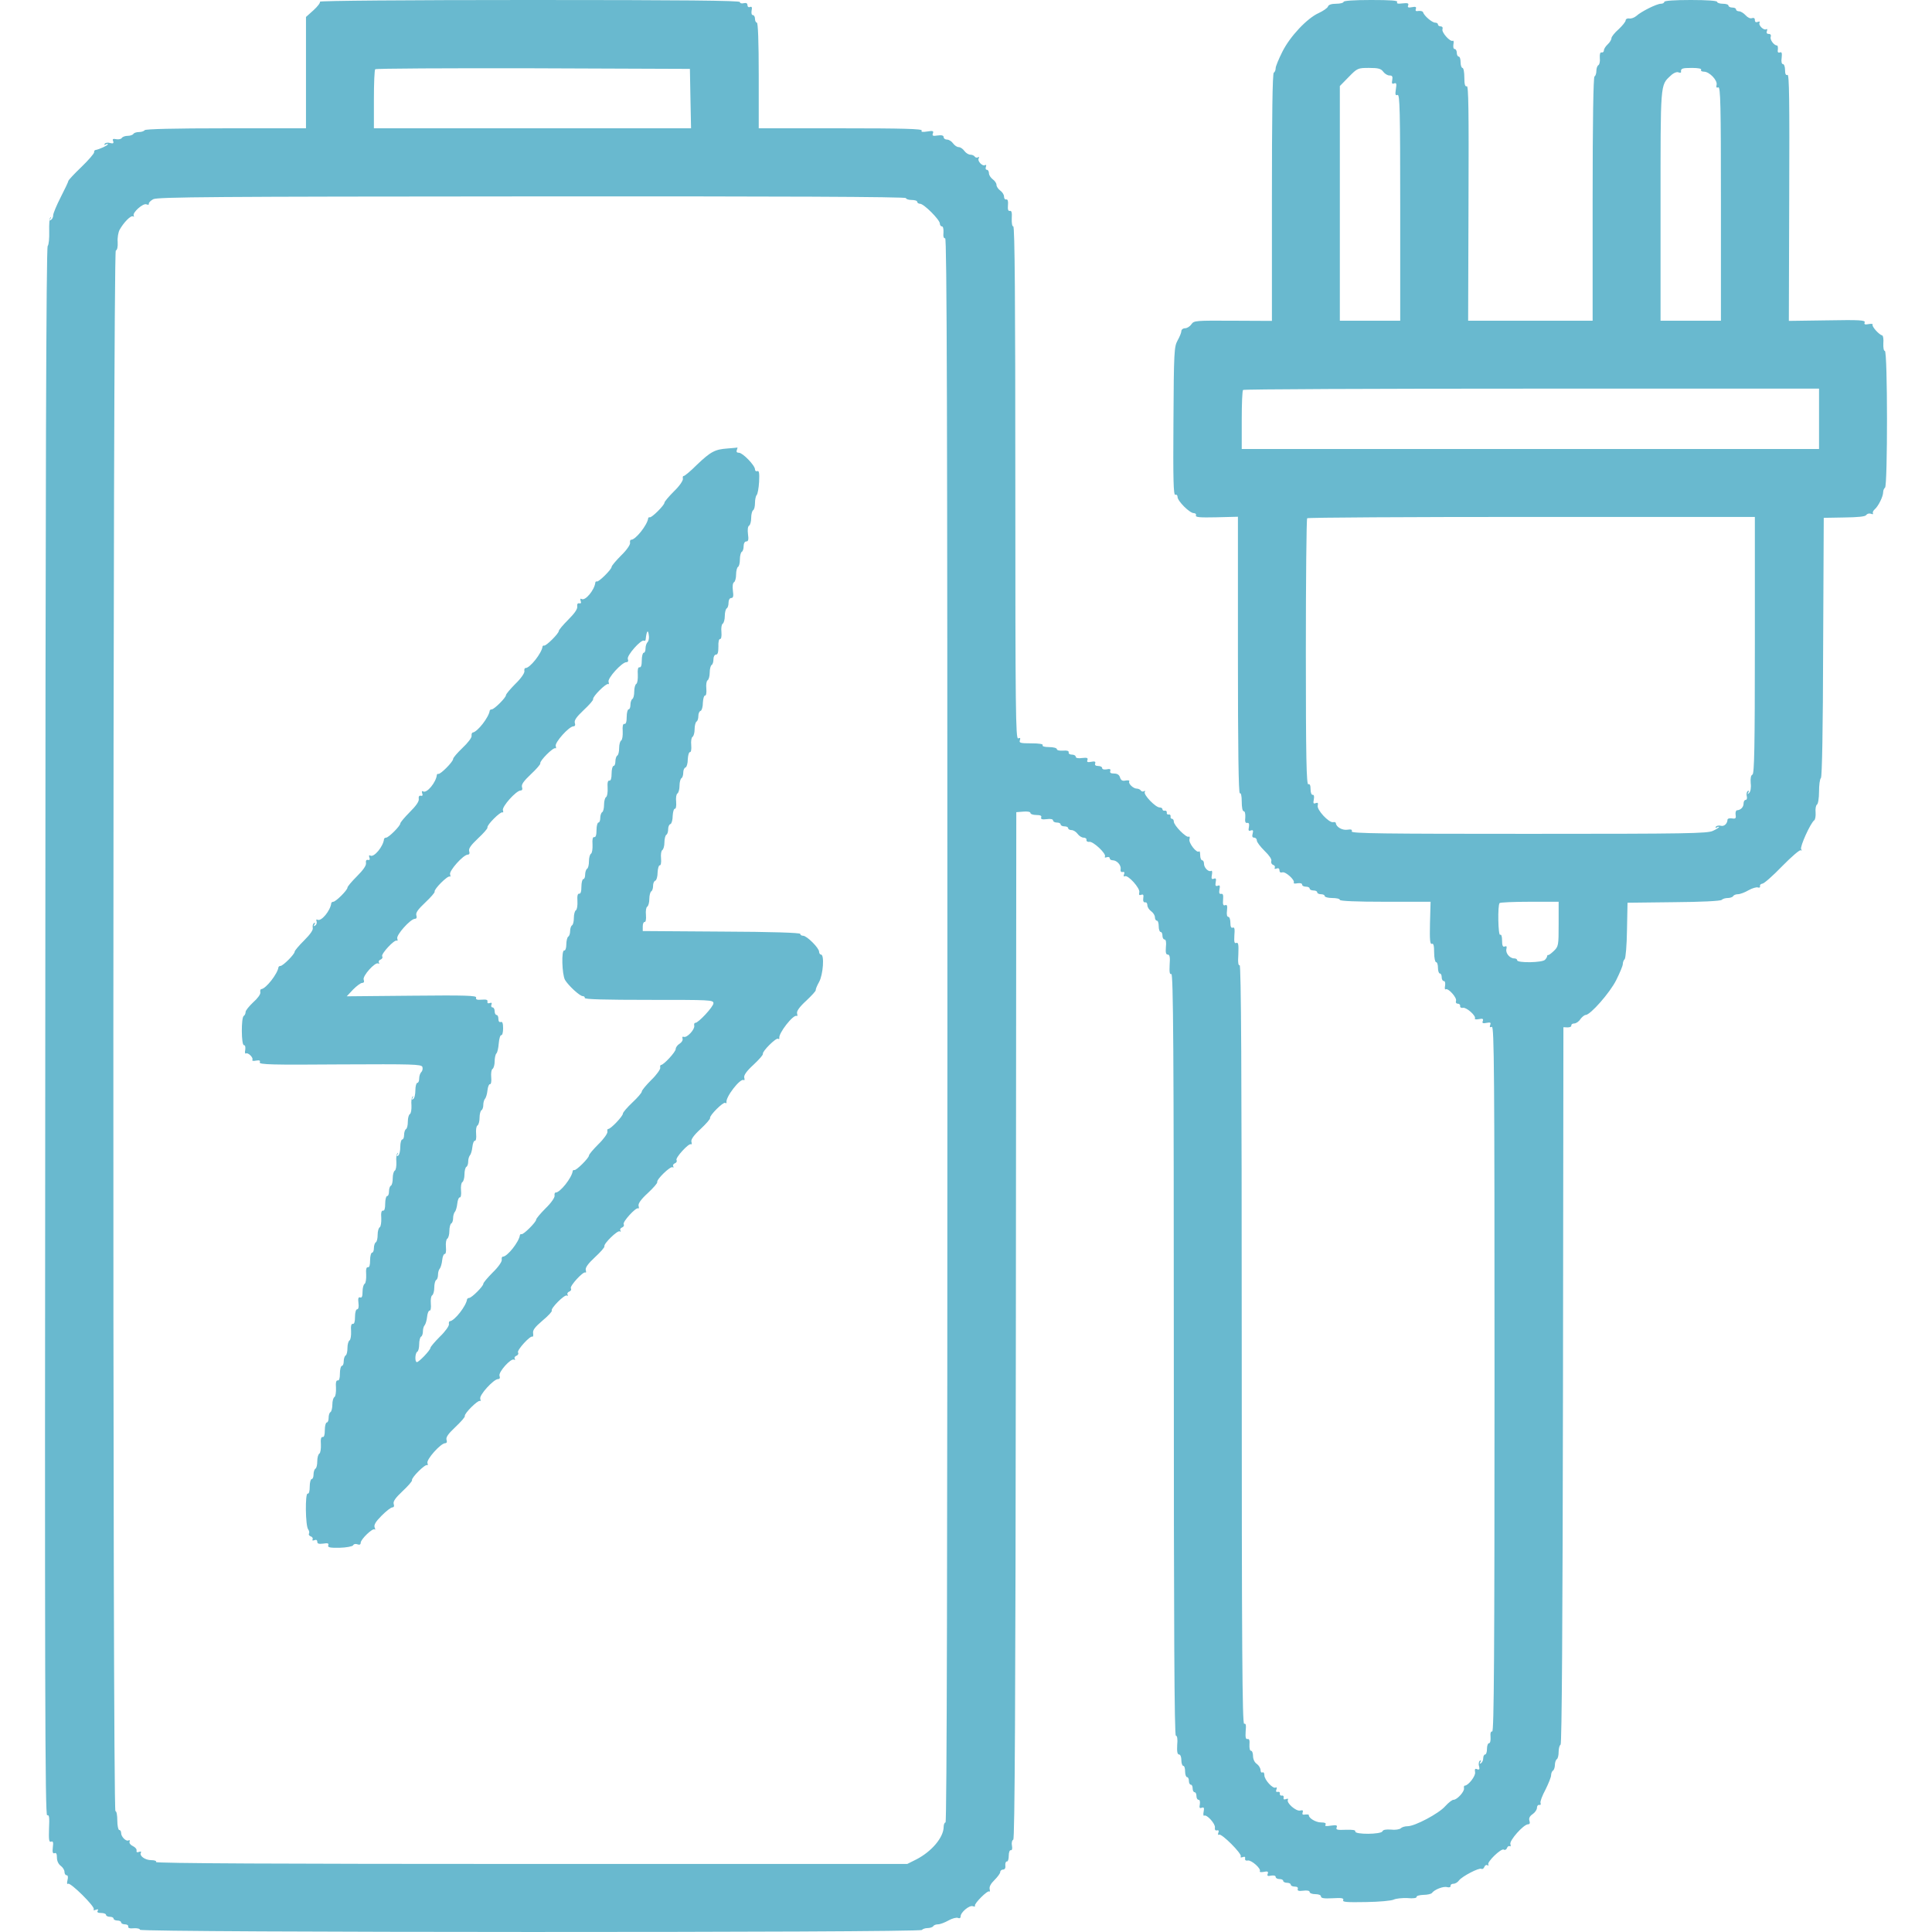
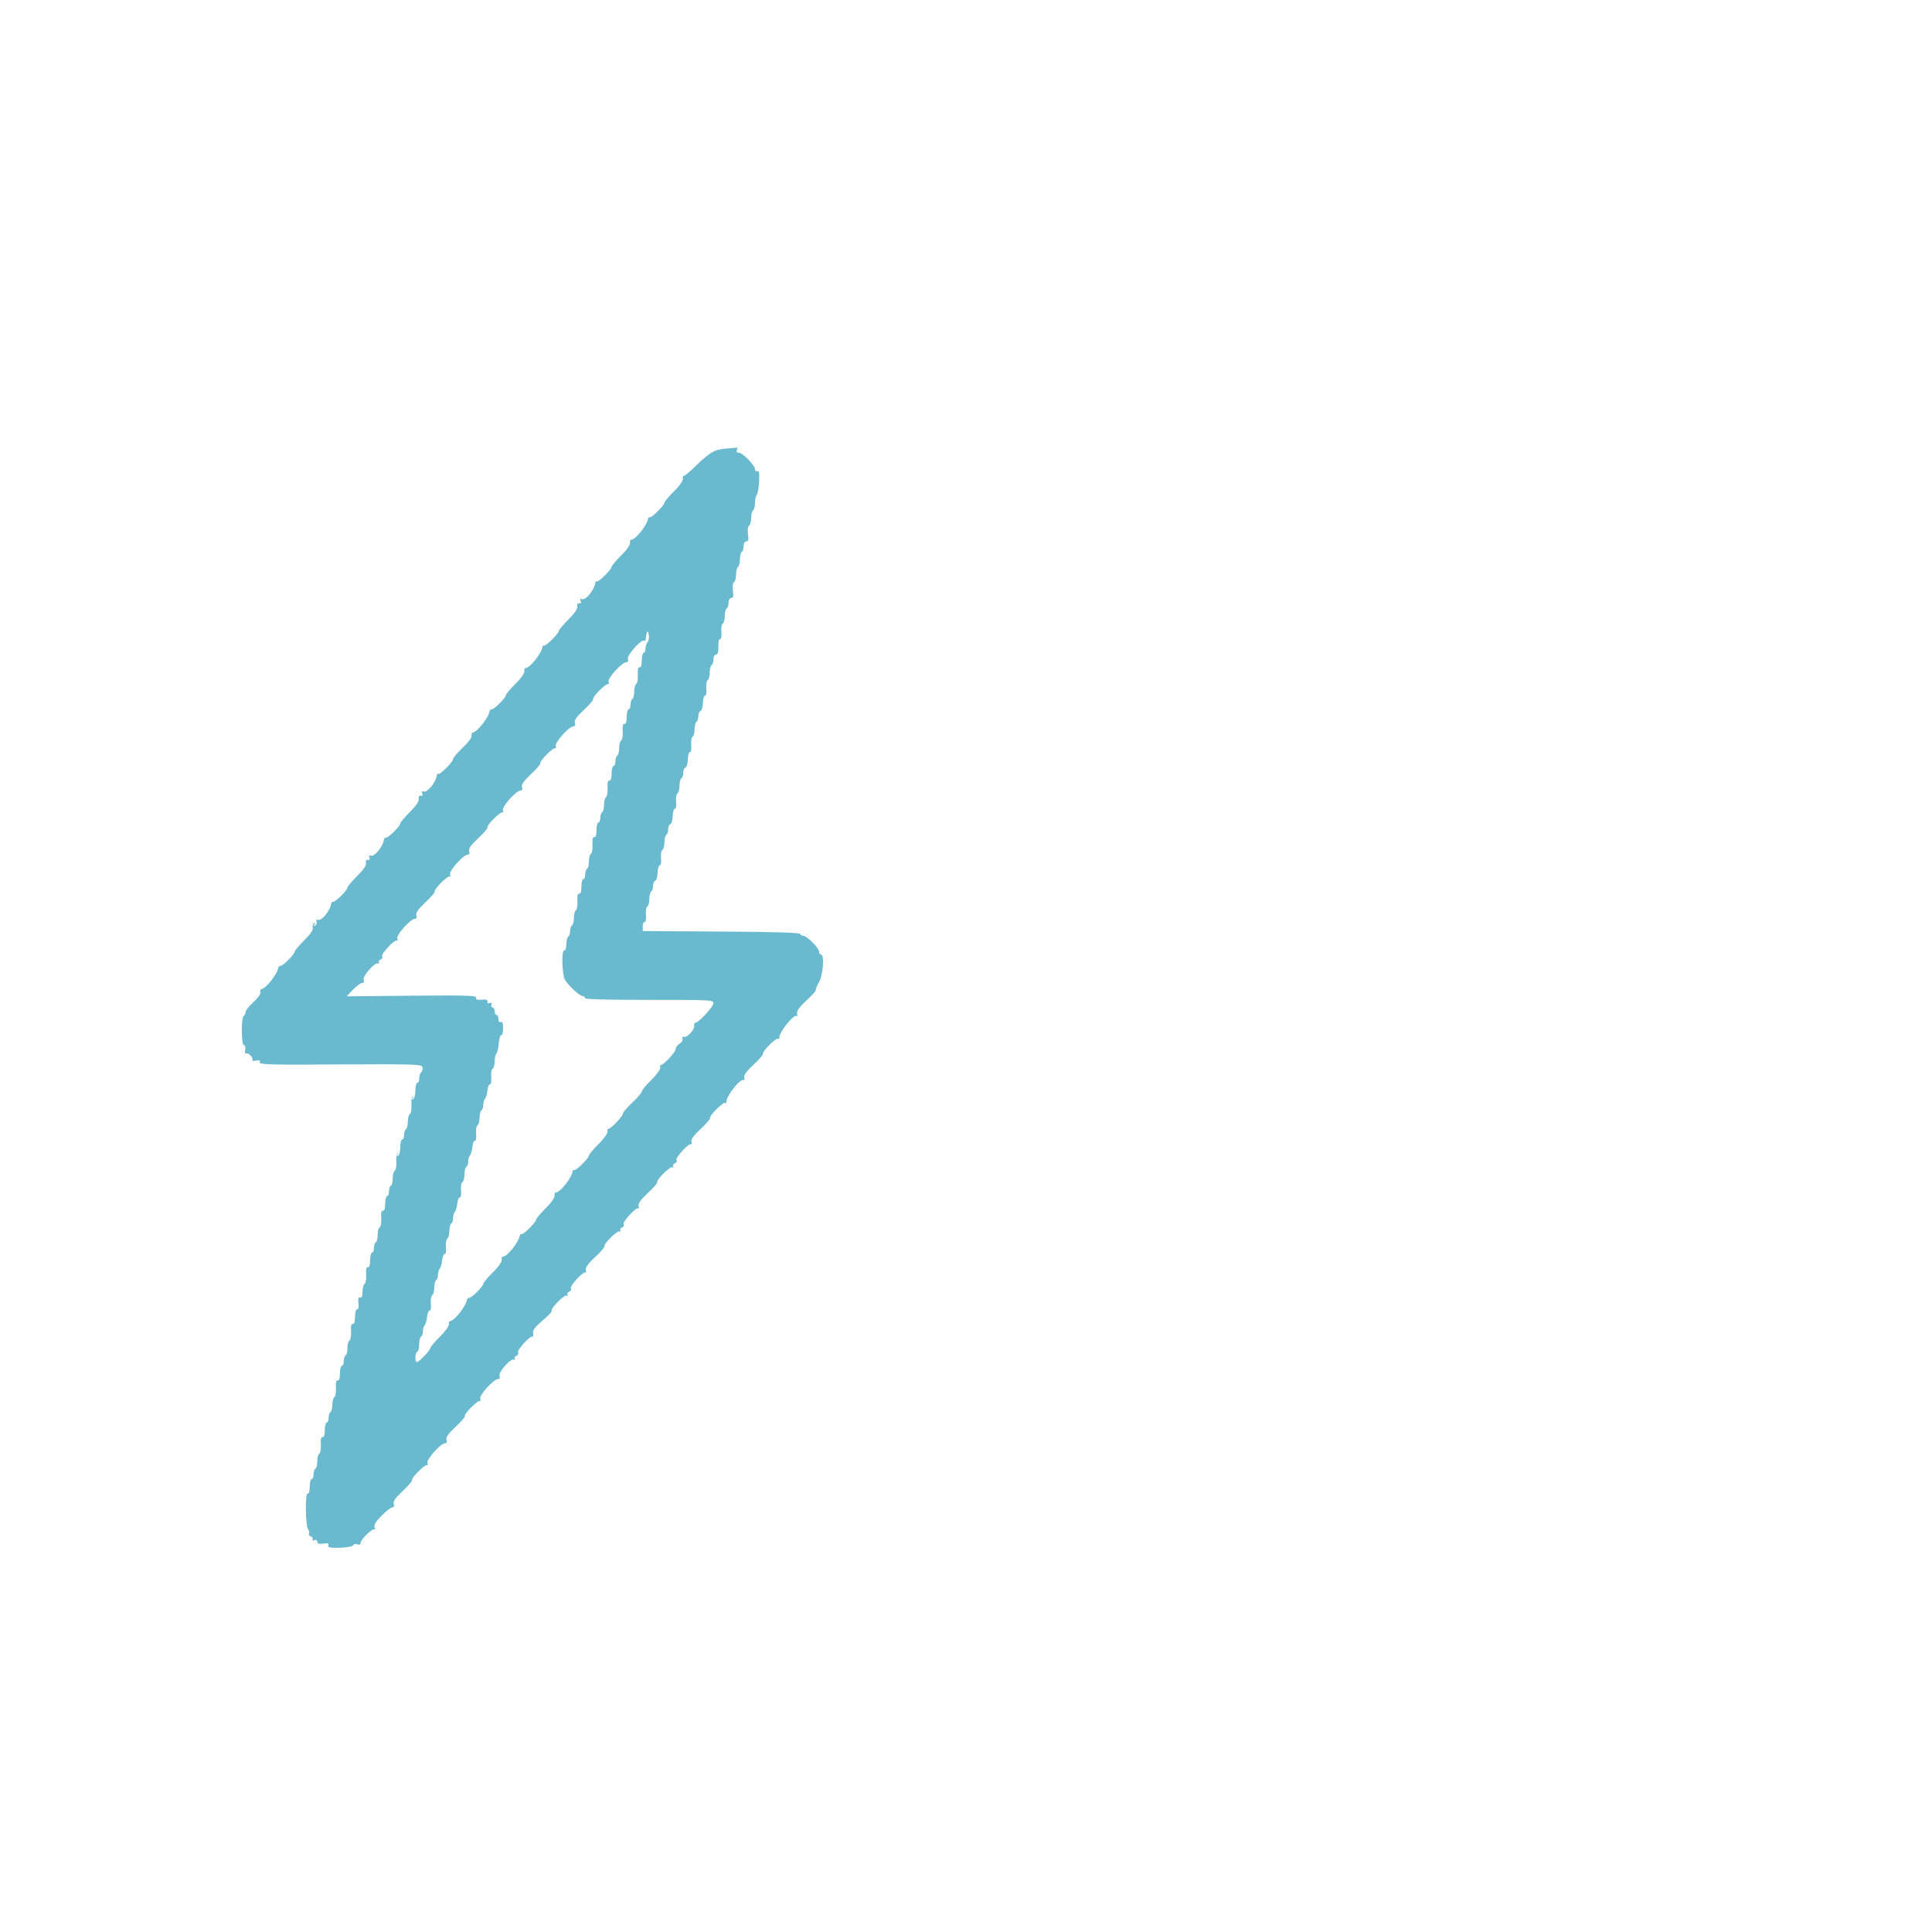
<svg xmlns="http://www.w3.org/2000/svg" width="32" height="32" viewBox="0 0 32 32" fill="none">
-   <path d="M5.299 0.028C5.309 0.044 5.262 0.106 5.193 0.169L5.068 0.281V1.203V2.125H3.743C2.89 2.125 2.409 2.137 2.396 2.156C2.387 2.172 2.343 2.187 2.303 2.187C2.262 2.187 2.218 2.2 2.209 2.219C2.199 2.234 2.156 2.25 2.115 2.25C2.074 2.25 2.031 2.265 2.018 2.284C2.009 2.303 1.965 2.312 1.928 2.306C1.871 2.294 1.859 2.303 1.874 2.337C1.887 2.375 1.874 2.381 1.824 2.369C1.787 2.356 1.746 2.365 1.734 2.381C1.724 2.403 1.731 2.406 1.749 2.394C1.771 2.381 1.787 2.378 1.787 2.39C1.787 2.409 1.64 2.475 1.584 2.484C1.568 2.484 1.556 2.503 1.559 2.522C1.562 2.54 1.468 2.65 1.349 2.765C1.228 2.881 1.131 2.984 1.131 3C1.131 3.012 1.075 3.131 1.006 3.265C0.937 3.4 0.881 3.534 0.881 3.565C0.881 3.597 0.865 3.631 0.843 3.643C0.821 3.659 0.818 3.65 0.834 3.622C0.85 3.597 0.846 3.587 0.834 3.603C0.818 3.615 0.812 3.718 0.815 3.831C0.818 3.943 0.809 4.053 0.79 4.075C0.765 4.103 0.753 7.943 0.75 17.099C0.74 27.91 0.746 30.082 0.781 30.067C0.815 30.054 0.821 30.101 0.812 30.285C0.806 30.476 0.812 30.516 0.846 30.504C0.878 30.491 0.887 30.513 0.875 30.598C0.865 30.679 0.875 30.704 0.903 30.695C0.931 30.682 0.943 30.707 0.943 30.77C0.943 30.823 0.968 30.876 1.006 30.904C1.04 30.929 1.068 30.973 1.068 31.004C1.068 31.035 1.084 31.06 1.103 31.06C1.125 31.06 1.131 31.091 1.118 31.141C1.106 31.191 1.109 31.213 1.128 31.201C1.168 31.176 1.578 31.582 1.553 31.623C1.54 31.641 1.556 31.645 1.587 31.632C1.624 31.619 1.634 31.623 1.618 31.648C1.603 31.673 1.621 31.685 1.674 31.685C1.718 31.685 1.756 31.698 1.756 31.716C1.756 31.732 1.784 31.748 1.818 31.748C1.853 31.748 1.881 31.76 1.881 31.779C1.881 31.794 1.909 31.81 1.943 31.81C1.978 31.81 2.006 31.823 2.006 31.841C2.006 31.857 2.034 31.873 2.068 31.873C2.103 31.873 2.128 31.888 2.124 31.91C2.118 31.935 2.149 31.945 2.218 31.938C2.274 31.935 2.318 31.945 2.318 31.963C2.318 32.01 15.242 32.013 15.27 31.966C15.28 31.951 15.323 31.935 15.364 31.935C15.405 31.935 15.448 31.919 15.458 31.904C15.467 31.885 15.505 31.873 15.536 31.873C15.57 31.873 15.645 31.845 15.708 31.81C15.767 31.776 15.839 31.757 15.864 31.766C15.892 31.779 15.911 31.77 15.911 31.741C15.911 31.673 16.058 31.551 16.114 31.573C16.142 31.582 16.158 31.579 16.148 31.566C16.13 31.532 16.361 31.301 16.386 31.329C16.398 31.338 16.398 31.323 16.392 31.288C16.383 31.251 16.411 31.198 16.47 31.141C16.523 31.088 16.567 31.029 16.567 31.007C16.567 30.985 16.589 30.966 16.614 30.966C16.642 30.966 16.658 30.941 16.651 30.898C16.648 30.857 16.661 30.829 16.677 30.832C16.695 30.835 16.708 30.791 16.708 30.738C16.708 30.682 16.723 30.641 16.742 30.645C16.764 30.648 16.77 30.62 16.761 30.57C16.752 30.526 16.761 30.482 16.783 30.47C16.808 30.454 16.82 28.279 16.826 21.948L16.833 13.452L16.951 13.443C17.017 13.437 17.067 13.446 17.067 13.465C17.067 13.483 17.111 13.499 17.164 13.499C17.23 13.499 17.258 13.511 17.245 13.54C17.236 13.568 17.261 13.577 17.336 13.568C17.401 13.558 17.442 13.568 17.442 13.59C17.442 13.608 17.47 13.624 17.505 13.624C17.539 13.624 17.567 13.636 17.567 13.655C17.567 13.671 17.595 13.687 17.63 13.687C17.664 13.687 17.692 13.699 17.692 13.718C17.692 13.733 17.717 13.749 17.748 13.749C17.779 13.749 17.823 13.777 17.848 13.811C17.873 13.846 17.917 13.874 17.948 13.874C17.98 13.874 18.001 13.893 17.995 13.911C17.992 13.933 18.014 13.949 18.042 13.943C18.108 13.933 18.329 14.143 18.301 14.186C18.292 14.205 18.305 14.208 18.329 14.199C18.358 14.19 18.38 14.196 18.38 14.214C18.38 14.233 18.401 14.249 18.43 14.249C18.498 14.249 18.573 14.33 18.561 14.396C18.555 14.43 18.567 14.449 18.595 14.443C18.623 14.436 18.63 14.452 18.617 14.483C18.608 14.511 18.611 14.524 18.63 14.514C18.68 14.483 18.889 14.714 18.87 14.78C18.861 14.821 18.867 14.833 18.901 14.821C18.936 14.808 18.945 14.821 18.936 14.877C18.929 14.924 18.942 14.949 18.967 14.946C18.986 14.94 19.004 14.961 19.004 14.993C19.004 15.024 19.032 15.068 19.067 15.093C19.101 15.118 19.129 15.161 19.129 15.193C19.129 15.224 19.145 15.249 19.161 15.249C19.179 15.249 19.192 15.29 19.192 15.343C19.192 15.393 19.207 15.436 19.223 15.436C19.242 15.436 19.254 15.464 19.254 15.499C19.254 15.533 19.27 15.561 19.289 15.561C19.311 15.561 19.32 15.608 19.311 15.686C19.304 15.777 19.311 15.811 19.342 15.811C19.373 15.811 19.383 15.852 19.373 15.98C19.367 16.105 19.373 16.142 19.401 16.133C19.433 16.121 19.442 17.392 19.442 22.433C19.442 26.992 19.451 28.748 19.476 28.748C19.498 28.748 19.508 28.804 19.498 28.904C19.492 29.013 19.501 29.06 19.529 29.06C19.551 29.06 19.567 29.101 19.567 29.154C19.567 29.204 19.582 29.248 19.598 29.248C19.617 29.248 19.629 29.288 19.629 29.341C19.629 29.392 19.645 29.435 19.661 29.435C19.679 29.435 19.692 29.463 19.692 29.498C19.692 29.532 19.707 29.56 19.723 29.56C19.742 29.56 19.754 29.588 19.754 29.623C19.754 29.657 19.77 29.685 19.786 29.685C19.804 29.685 19.817 29.713 19.817 29.748C19.817 29.782 19.832 29.81 19.851 29.81C19.873 29.81 19.879 29.841 19.873 29.885C19.861 29.942 19.87 29.957 19.904 29.942C19.942 29.929 19.948 29.945 19.936 30.007C19.926 30.054 19.933 30.082 19.945 30.073C19.989 30.048 20.133 30.21 20.123 30.27C20.117 30.304 20.129 30.323 20.157 30.317C20.186 30.31 20.192 30.326 20.179 30.357C20.17 30.385 20.173 30.398 20.192 30.388C20.233 30.363 20.576 30.707 20.551 30.748C20.542 30.766 20.551 30.77 20.582 30.76C20.614 30.748 20.629 30.754 20.623 30.782C20.617 30.81 20.636 30.823 20.67 30.816C20.729 30.807 20.892 30.951 20.867 30.994C20.857 31.007 20.886 31.013 20.932 31.004C20.995 30.991 21.011 30.998 20.998 31.035C20.982 31.07 20.998 31.079 21.054 31.066C21.098 31.06 21.129 31.066 21.129 31.088C21.129 31.107 21.157 31.123 21.192 31.123C21.226 31.123 21.254 31.135 21.254 31.154C21.254 31.169 21.282 31.185 21.317 31.185C21.351 31.185 21.379 31.198 21.379 31.216C21.379 31.232 21.407 31.248 21.445 31.248C21.485 31.248 21.504 31.263 21.495 31.288C21.485 31.316 21.511 31.326 21.585 31.316C21.651 31.307 21.692 31.316 21.692 31.338C21.692 31.357 21.735 31.373 21.785 31.373C21.839 31.373 21.879 31.388 21.879 31.41C21.879 31.441 21.932 31.448 22.07 31.441C22.223 31.432 22.26 31.438 22.248 31.473C22.232 31.504 22.304 31.51 22.626 31.504C22.842 31.501 23.051 31.482 23.085 31.463C23.123 31.445 23.223 31.435 23.31 31.438C23.404 31.448 23.467 31.438 23.463 31.419C23.46 31.401 23.51 31.388 23.576 31.385C23.642 31.385 23.707 31.369 23.717 31.354C23.757 31.298 23.907 31.238 23.97 31.257C24.007 31.266 24.029 31.257 24.026 31.235C24.023 31.216 24.045 31.201 24.073 31.201C24.104 31.201 24.145 31.176 24.166 31.145C24.216 31.079 24.501 30.929 24.538 30.954C24.554 30.963 24.576 30.948 24.585 30.923C24.595 30.895 24.62 30.882 24.638 30.895C24.654 30.904 24.66 30.901 24.651 30.882C24.626 30.841 24.863 30.61 24.907 30.635C24.926 30.648 24.951 30.635 24.96 30.61C24.97 30.582 24.991 30.57 25.007 30.579C25.023 30.588 25.026 30.573 25.017 30.545C24.995 30.488 25.235 30.216 25.31 30.216C25.338 30.216 25.345 30.195 25.332 30.157C25.32 30.116 25.335 30.082 25.385 30.048C25.426 30.02 25.457 29.973 25.457 29.942C25.457 29.913 25.473 29.892 25.495 29.895C25.516 29.901 25.526 29.885 25.516 29.863C25.507 29.838 25.545 29.741 25.598 29.642C25.648 29.541 25.691 29.435 25.691 29.404C25.691 29.37 25.707 29.335 25.723 29.326C25.738 29.317 25.754 29.273 25.754 29.232C25.754 29.192 25.77 29.148 25.785 29.138C25.804 29.129 25.816 29.073 25.816 29.013C25.816 28.957 25.832 28.904 25.848 28.898C25.869 28.892 25.882 26.904 25.888 22.951L25.895 17.014L25.963 17.017C26.001 17.017 26.029 17.005 26.026 16.986C26.023 16.968 26.044 16.952 26.073 16.952C26.104 16.952 26.151 16.921 26.176 16.88C26.204 16.843 26.244 16.811 26.263 16.811C26.341 16.811 26.666 16.442 26.77 16.233C26.829 16.114 26.879 15.996 26.879 15.967C26.879 15.939 26.891 15.905 26.91 15.886C26.926 15.871 26.945 15.652 26.948 15.405L26.957 14.952L27.723 14.943C28.169 14.94 28.497 14.924 28.516 14.905C28.535 14.886 28.579 14.874 28.616 14.874C28.657 14.874 28.698 14.858 28.707 14.843C28.716 14.824 28.754 14.811 28.785 14.811C28.819 14.811 28.897 14.783 28.96 14.746C29.022 14.711 29.094 14.69 29.116 14.699C29.141 14.708 29.157 14.699 29.151 14.677C29.147 14.655 29.166 14.639 29.191 14.636C29.216 14.636 29.363 14.508 29.516 14.349C29.669 14.193 29.81 14.071 29.826 14.083C29.844 14.096 29.847 14.086 29.832 14.065C29.81 14.024 29.988 13.63 30.05 13.586C30.066 13.574 30.076 13.515 30.072 13.458C30.066 13.399 30.076 13.34 30.094 13.327C30.113 13.318 30.129 13.221 30.129 13.111C30.129 13.005 30.141 12.905 30.16 12.886C30.179 12.868 30.194 12.08 30.197 10.718L30.207 8.577L30.547 8.571C30.779 8.568 30.894 8.556 30.91 8.531C30.925 8.509 30.957 8.499 30.988 8.509C31.016 8.521 31.032 8.518 31.022 8.502C31.013 8.487 31.025 8.459 31.05 8.437C31.11 8.387 31.191 8.224 31.191 8.152C31.191 8.121 31.207 8.087 31.222 8.077C31.266 8.049 31.266 5.812 31.219 5.812C31.2 5.812 31.191 5.762 31.194 5.687C31.2 5.618 31.191 5.559 31.175 5.556C31.122 5.543 31 5.406 31.016 5.378C31.025 5.365 30.997 5.359 30.95 5.368C30.888 5.381 30.872 5.371 30.885 5.34C30.9 5.303 30.8 5.296 30.266 5.306L29.629 5.315L29.635 3.272C29.641 1.647 29.635 1.231 29.607 1.24C29.579 1.253 29.566 1.225 29.566 1.159C29.566 1.106 29.55 1.062 29.532 1.062C29.51 1.062 29.5 1.022 29.51 0.956C29.519 0.875 29.51 0.856 29.479 0.869C29.451 0.878 29.438 0.862 29.447 0.819C29.451 0.781 29.444 0.753 29.432 0.753C29.382 0.753 29.31 0.653 29.329 0.609C29.338 0.581 29.326 0.562 29.297 0.562C29.263 0.562 29.254 0.544 29.266 0.512C29.276 0.487 29.272 0.475 29.254 0.484C29.213 0.509 29.119 0.416 29.144 0.375C29.154 0.356 29.141 0.353 29.116 0.362C29.085 0.375 29.066 0.366 29.066 0.331C29.066 0.3 29.047 0.291 29.019 0.3C28.991 0.312 28.947 0.291 28.913 0.253C28.882 0.219 28.832 0.187 28.804 0.187C28.776 0.187 28.754 0.172 28.754 0.156C28.754 0.137 28.726 0.125 28.691 0.125C28.657 0.125 28.629 0.109 28.629 0.094C28.629 0.075 28.588 0.062 28.535 0.062C28.485 0.062 28.441 0.047 28.441 0.031C28.441 0.012 28.276 -3.05176e-05 28.004 -3.05176e-05C27.732 -3.05176e-05 27.566 0.012 27.566 0.031C27.566 0.047 27.541 0.062 27.51 0.062C27.441 0.062 27.182 0.191 27.101 0.266C27.066 0.294 27.016 0.312 26.985 0.306C26.954 0.3 26.926 0.316 26.926 0.337C26.926 0.359 26.873 0.425 26.81 0.484C26.744 0.541 26.691 0.609 26.691 0.631C26.691 0.656 26.663 0.703 26.629 0.734C26.595 0.766 26.566 0.809 26.566 0.834C26.566 0.856 26.551 0.872 26.529 0.869C26.504 0.862 26.494 0.894 26.498 0.959C26.504 1.012 26.494 1.066 26.476 1.078C26.457 1.087 26.441 1.131 26.441 1.172C26.441 1.212 26.429 1.256 26.41 1.266C26.391 1.278 26.379 1.99 26.379 3.3V5.312H25.348H24.317L24.323 3.362C24.329 1.815 24.323 1.419 24.295 1.428C24.267 1.44 24.254 1.4 24.254 1.284C24.254 1.197 24.241 1.125 24.223 1.125C24.207 1.125 24.192 1.081 24.192 1.031C24.192 0.978 24.179 0.937 24.16 0.937C24.145 0.937 24.129 0.909 24.129 0.875C24.129 0.841 24.113 0.812 24.095 0.812C24.073 0.812 24.067 0.781 24.073 0.734C24.082 0.694 24.076 0.666 24.063 0.675C24.02 0.7 23.873 0.534 23.892 0.484C23.901 0.456 23.888 0.437 23.863 0.437C23.838 0.437 23.817 0.422 23.817 0.406C23.817 0.387 23.795 0.375 23.77 0.375C23.72 0.375 23.588 0.262 23.57 0.203C23.564 0.184 23.529 0.178 23.495 0.181C23.451 0.191 23.439 0.178 23.451 0.147C23.463 0.116 23.448 0.106 23.385 0.119C23.326 0.131 23.31 0.122 23.323 0.091C23.338 0.053 23.317 0.047 23.229 0.056C23.154 0.066 23.126 0.059 23.142 0.034C23.157 0.009 23.038 -3.05176e-05 22.71 -3.05176e-05C22.426 -3.05176e-05 22.254 0.012 22.254 0.031C22.254 0.047 22.198 0.062 22.132 0.062C22.054 0.062 22.004 0.078 21.995 0.109C21.985 0.134 21.917 0.181 21.842 0.216C21.648 0.303 21.364 0.606 21.239 0.859C21.179 0.978 21.129 1.1 21.129 1.128C21.129 1.159 21.117 1.194 21.098 1.203C21.076 1.216 21.067 1.937 21.067 3.268V5.315L20.423 5.312C19.804 5.309 19.776 5.309 19.733 5.371C19.707 5.409 19.661 5.437 19.626 5.437C19.595 5.437 19.567 5.459 19.567 5.484C19.567 5.509 19.539 5.578 19.504 5.64C19.448 5.743 19.442 5.821 19.436 6.981C19.429 7.952 19.436 8.206 19.467 8.196C19.486 8.187 19.504 8.202 19.504 8.231C19.504 8.299 19.704 8.499 19.773 8.499C19.801 8.499 19.817 8.518 19.808 8.537C19.798 8.568 19.873 8.574 20.148 8.568L20.504 8.559V10.858C20.504 12.383 20.514 13.152 20.536 13.14C20.554 13.127 20.567 13.18 20.567 13.277C20.567 13.371 20.579 13.437 20.601 13.437C20.62 13.437 20.629 13.48 20.626 13.537C20.617 13.611 20.629 13.636 20.657 13.63C20.686 13.624 20.695 13.646 20.686 13.699C20.673 13.755 20.682 13.771 20.717 13.755C20.754 13.743 20.761 13.755 20.748 13.805C20.735 13.852 20.742 13.874 20.773 13.874C20.798 13.874 20.817 13.896 20.817 13.921C20.817 13.949 20.876 14.024 20.945 14.093C21.023 14.168 21.067 14.233 21.057 14.261C21.048 14.286 21.061 14.315 21.085 14.324C21.114 14.333 21.123 14.355 21.114 14.374C21.104 14.393 21.117 14.396 21.142 14.386C21.173 14.374 21.192 14.383 21.192 14.418C21.192 14.446 21.21 14.458 21.239 14.449C21.289 14.43 21.454 14.577 21.429 14.621C21.42 14.633 21.448 14.639 21.489 14.63C21.535 14.624 21.567 14.63 21.567 14.652C21.567 14.671 21.595 14.686 21.629 14.686C21.664 14.686 21.692 14.699 21.692 14.718C21.692 14.733 21.72 14.749 21.754 14.749C21.789 14.749 21.817 14.761 21.817 14.78C21.817 14.796 21.845 14.811 21.879 14.811C21.914 14.811 21.942 14.824 21.942 14.843C21.942 14.858 21.998 14.874 22.067 14.874C22.135 14.874 22.192 14.886 22.192 14.905C22.192 14.924 22.463 14.936 22.945 14.936H23.695L23.685 15.293C23.679 15.568 23.685 15.643 23.717 15.633C23.742 15.621 23.754 15.661 23.754 15.777C23.754 15.864 23.77 15.936 23.785 15.936C23.804 15.936 23.817 15.977 23.817 16.03C23.817 16.08 23.832 16.124 23.848 16.124C23.867 16.124 23.879 16.152 23.879 16.186C23.879 16.221 23.895 16.249 23.913 16.249C23.935 16.249 23.942 16.28 23.935 16.327C23.926 16.367 23.932 16.396 23.945 16.386C23.988 16.361 24.135 16.527 24.116 16.577C24.107 16.605 24.12 16.624 24.145 16.624C24.17 16.624 24.188 16.642 24.185 16.661C24.179 16.683 24.201 16.699 24.232 16.692C24.291 16.683 24.454 16.827 24.429 16.871C24.42 16.883 24.448 16.889 24.495 16.88C24.557 16.867 24.573 16.874 24.56 16.911C24.545 16.946 24.56 16.955 24.623 16.942C24.685 16.93 24.698 16.936 24.682 16.977C24.67 17.011 24.676 17.021 24.71 17.008C24.748 16.996 24.754 17.745 24.754 22.839C24.754 27.417 24.745 28.682 24.716 28.679C24.692 28.673 24.682 28.704 24.688 28.77C24.692 28.829 24.682 28.873 24.663 28.873C24.645 28.873 24.629 28.913 24.629 28.967C24.629 29.017 24.616 29.06 24.598 29.06C24.582 29.06 24.567 29.088 24.567 29.12C24.567 29.154 24.551 29.192 24.529 29.204C24.507 29.22 24.504 29.213 24.52 29.185C24.535 29.16 24.532 29.151 24.51 29.163C24.495 29.176 24.485 29.216 24.498 29.254C24.51 29.304 24.504 29.317 24.466 29.304C24.432 29.288 24.423 29.301 24.432 29.354C24.445 29.413 24.32 29.576 24.26 29.576C24.248 29.576 24.245 29.595 24.248 29.62C24.26 29.67 24.135 29.81 24.076 29.81C24.051 29.81 23.992 29.857 23.938 29.916C23.832 30.038 23.435 30.248 23.314 30.248C23.27 30.248 23.22 30.263 23.201 30.282C23.182 30.301 23.107 30.313 23.038 30.304C22.954 30.298 22.907 30.307 22.898 30.332C22.876 30.385 22.439 30.388 22.448 30.335C22.454 30.31 22.404 30.304 22.289 30.307C22.151 30.313 22.123 30.307 22.139 30.27C22.154 30.229 22.135 30.226 22.045 30.238C21.964 30.251 21.939 30.248 21.954 30.223C21.97 30.198 21.945 30.185 21.879 30.185C21.792 30.185 21.67 30.11 21.679 30.063C21.679 30.054 21.654 30.051 21.62 30.054C21.576 30.063 21.564 30.051 21.576 30.02C21.589 29.985 21.576 29.979 21.535 29.988C21.47 30.007 21.301 29.86 21.332 29.81C21.342 29.791 21.329 29.788 21.301 29.798C21.27 29.81 21.254 29.804 21.261 29.776C21.267 29.751 21.251 29.735 21.229 29.741C21.21 29.745 21.195 29.729 21.198 29.71C21.204 29.688 21.189 29.673 21.164 29.679C21.136 29.685 21.129 29.67 21.142 29.638C21.151 29.61 21.148 29.598 21.129 29.607C21.085 29.635 20.942 29.479 20.942 29.404C20.942 29.366 20.929 29.348 20.91 29.357C20.895 29.366 20.879 29.351 20.879 29.32C20.879 29.288 20.851 29.241 20.817 29.216C20.779 29.192 20.754 29.135 20.754 29.085C20.754 29.038 20.739 28.998 20.72 28.998C20.701 28.998 20.692 28.954 20.695 28.898C20.701 28.826 20.692 28.798 20.664 28.804C20.632 28.81 20.626 28.776 20.632 28.676C20.642 28.573 20.636 28.542 20.607 28.551C20.576 28.564 20.567 27.295 20.567 22.264C20.567 17.724 20.557 15.971 20.532 15.986C20.511 15.999 20.501 15.943 20.511 15.802C20.517 15.643 20.511 15.605 20.476 15.618C20.445 15.63 20.439 15.602 20.445 15.493C20.454 15.389 20.448 15.355 20.42 15.364C20.392 15.377 20.379 15.349 20.379 15.283C20.379 15.23 20.364 15.186 20.345 15.186C20.323 15.186 20.314 15.146 20.323 15.08C20.332 14.999 20.323 14.98 20.292 14.993C20.261 15.005 20.251 14.98 20.258 14.902C20.264 14.827 20.258 14.799 20.226 14.805C20.195 14.811 20.189 14.79 20.198 14.733C20.211 14.671 20.204 14.655 20.17 14.671C20.133 14.683 20.126 14.668 20.136 14.611C20.148 14.555 20.139 14.54 20.104 14.555C20.067 14.568 20.061 14.552 20.073 14.489C20.082 14.443 20.076 14.415 20.061 14.424C20.02 14.449 19.942 14.374 19.942 14.308C19.942 14.274 19.929 14.249 19.911 14.249C19.895 14.249 19.879 14.211 19.879 14.165C19.879 14.121 19.87 14.089 19.861 14.102C19.823 14.139 19.686 13.965 19.701 13.902C19.711 13.871 19.704 13.849 19.689 13.858C19.651 13.883 19.442 13.671 19.442 13.608C19.442 13.583 19.429 13.562 19.411 13.562C19.395 13.562 19.383 13.543 19.389 13.521C19.392 13.502 19.376 13.486 19.358 13.49C19.336 13.496 19.32 13.48 19.326 13.458C19.329 13.44 19.314 13.424 19.295 13.427C19.273 13.433 19.254 13.421 19.254 13.405C19.254 13.386 19.233 13.374 19.207 13.374C19.139 13.374 18.936 13.162 18.961 13.118C18.973 13.099 18.97 13.093 18.948 13.105C18.929 13.115 18.908 13.111 18.895 13.093C18.886 13.077 18.854 13.062 18.829 13.062C18.77 13.062 18.683 12.977 18.704 12.943C18.714 12.927 18.689 12.921 18.648 12.927C18.592 12.94 18.567 12.927 18.551 12.877C18.539 12.833 18.505 12.812 18.451 12.812C18.398 12.812 18.38 12.799 18.389 12.771C18.401 12.74 18.383 12.73 18.329 12.743C18.286 12.749 18.255 12.743 18.255 12.721C18.255 12.702 18.226 12.687 18.189 12.687C18.145 12.687 18.13 12.671 18.139 12.646C18.151 12.615 18.133 12.605 18.073 12.618C18.014 12.63 17.998 12.621 18.011 12.59C18.023 12.552 18.005 12.546 17.923 12.555C17.858 12.565 17.817 12.555 17.817 12.533C17.817 12.515 17.789 12.499 17.755 12.499C17.72 12.499 17.695 12.483 17.701 12.461C17.704 12.437 17.673 12.427 17.608 12.433C17.548 12.437 17.505 12.427 17.505 12.408C17.505 12.39 17.448 12.374 17.376 12.374C17.301 12.374 17.258 12.361 17.27 12.343C17.283 12.324 17.211 12.312 17.083 12.312C16.901 12.312 16.877 12.305 16.892 12.262C16.905 12.224 16.898 12.215 16.864 12.23C16.823 12.246 16.817 11.777 16.817 7.999C16.817 4.987 16.808 3.75 16.783 3.75C16.764 3.75 16.755 3.697 16.758 3.615C16.764 3.522 16.755 3.487 16.727 3.493C16.698 3.5 16.689 3.468 16.695 3.4C16.701 3.331 16.692 3.3 16.667 3.303C16.645 3.309 16.63 3.287 16.63 3.256C16.63 3.225 16.602 3.181 16.567 3.156C16.533 3.131 16.505 3.09 16.505 3.062C16.505 3.034 16.477 2.994 16.442 2.969C16.408 2.943 16.38 2.9 16.38 2.869C16.38 2.837 16.364 2.812 16.345 2.812C16.326 2.812 16.32 2.79 16.33 2.762C16.339 2.737 16.336 2.725 16.317 2.734C16.273 2.762 16.183 2.665 16.211 2.622C16.223 2.6 16.22 2.594 16.198 2.606C16.18 2.615 16.158 2.612 16.145 2.594C16.136 2.578 16.102 2.562 16.073 2.562C16.042 2.562 15.998 2.534 15.973 2.5C15.948 2.465 15.908 2.437 15.88 2.437C15.851 2.437 15.811 2.409 15.786 2.375C15.761 2.34 15.717 2.312 15.686 2.312C15.655 2.312 15.63 2.294 15.63 2.272C15.63 2.244 15.598 2.234 15.53 2.244C15.452 2.256 15.436 2.25 15.452 2.209C15.467 2.169 15.452 2.162 15.358 2.178C15.277 2.19 15.252 2.187 15.267 2.162C15.283 2.134 14.952 2.125 13.93 2.125H12.567V1.25C12.567 0.687 12.555 0.375 12.536 0.375C12.521 0.375 12.505 0.347 12.505 0.312C12.505 0.278 12.489 0.25 12.47 0.25C12.449 0.25 12.442 0.219 12.449 0.175C12.461 0.122 12.452 0.103 12.421 0.116C12.399 0.125 12.38 0.112 12.38 0.084C12.38 0.053 12.358 0.044 12.317 0.053C12.283 0.062 12.255 0.053 12.255 0.034C12.255 0.009 11.314 -3.05176e-05 8.768 -3.05176e-05C6.737 -3.05176e-05 5.29 0.012 5.299 0.028ZM11.436 1.631L11.446 2.125H8.818H6.193V1.647C6.193 1.381 6.202 1.156 6.215 1.147C6.224 1.134 7.402 1.128 8.83 1.131L11.427 1.141L11.436 1.631ZM22.91 1.187C22.935 1.222 22.982 1.25 23.014 1.25C23.06 1.25 23.07 1.266 23.06 1.325C23.048 1.381 23.057 1.397 23.092 1.381C23.129 1.369 23.135 1.384 23.12 1.478C23.107 1.565 23.11 1.587 23.148 1.572C23.185 1.559 23.192 1.819 23.192 3.434V5.312H22.692H22.192V3.368V1.425L22.339 1.275C22.482 1.128 22.492 1.125 22.676 1.125C22.829 1.125 22.873 1.137 22.91 1.187ZM28.176 1.156C28.166 1.172 28.185 1.187 28.223 1.187C28.313 1.187 28.451 1.331 28.432 1.406C28.422 1.447 28.432 1.459 28.46 1.447C28.497 1.434 28.504 1.731 28.504 3.372V5.312H28.004H27.504V3.412C27.504 1.353 27.497 1.415 27.672 1.253C27.716 1.209 27.773 1.187 27.797 1.197C27.826 1.209 27.844 1.206 27.844 1.194C27.835 1.134 27.86 1.125 28.023 1.125C28.129 1.125 28.188 1.137 28.176 1.156ZM15.005 3.281C15.005 3.297 15.049 3.312 15.098 3.312C15.152 3.312 15.192 3.325 15.192 3.343C15.192 3.359 15.214 3.375 15.239 3.375C15.302 3.375 15.567 3.64 15.567 3.703C15.567 3.728 15.583 3.75 15.602 3.75C15.62 3.75 15.63 3.793 15.627 3.85C15.62 3.918 15.63 3.95 15.655 3.947C15.683 3.94 15.692 6.762 15.692 17.061C15.692 25.789 15.683 30.185 15.661 30.185C15.645 30.185 15.63 30.22 15.63 30.257C15.63 30.432 15.433 30.666 15.177 30.798L15.027 30.873H8.796C4.649 30.873 2.571 30.863 2.584 30.841C2.596 30.823 2.562 30.81 2.506 30.81C2.403 30.81 2.303 30.738 2.334 30.685C2.343 30.666 2.331 30.663 2.303 30.673C2.271 30.685 2.256 30.679 2.262 30.651C2.268 30.629 2.24 30.595 2.199 30.576C2.162 30.56 2.137 30.526 2.146 30.504C2.156 30.482 2.146 30.473 2.131 30.482C2.09 30.507 2.006 30.423 2.006 30.36C2.006 30.332 1.993 30.31 1.974 30.31C1.959 30.31 1.943 30.238 1.943 30.154C1.943 30.067 1.931 29.998 1.912 29.998C1.862 29.998 1.868 4.165 1.918 4.15C1.943 4.14 1.953 4.087 1.949 4.009C1.943 3.937 1.959 3.847 1.981 3.806C2.049 3.684 2.168 3.562 2.203 3.584C2.221 3.593 2.224 3.59 2.215 3.572C2.187 3.525 2.368 3.362 2.424 3.384C2.453 3.397 2.471 3.39 2.465 3.375C2.462 3.356 2.493 3.325 2.537 3.3C2.603 3.262 3.562 3.256 8.811 3.253C12.921 3.25 15.005 3.259 15.005 3.281ZM30.129 6.937V7.437H25.348H20.567V6.959C20.567 6.693 20.576 6.468 20.589 6.459C20.598 6.446 22.751 6.437 25.37 6.437H30.129V6.937ZM29.066 10.687C29.066 12.38 29.057 12.818 29.026 12.83C29.001 12.84 28.991 12.886 28.997 12.971C29.007 13.049 28.994 13.111 28.972 13.133C28.941 13.162 28.938 13.162 28.957 13.127C28.972 13.099 28.969 13.09 28.947 13.102C28.932 13.115 28.922 13.152 28.932 13.187C28.941 13.221 28.932 13.249 28.913 13.249C28.894 13.249 28.879 13.277 28.879 13.308C28.879 13.371 28.829 13.418 28.769 13.421C28.754 13.421 28.741 13.455 28.747 13.493C28.757 13.555 28.747 13.565 28.685 13.555C28.648 13.549 28.613 13.558 28.613 13.577C28.61 13.643 28.557 13.693 28.501 13.677C28.469 13.668 28.432 13.677 28.419 13.693C28.41 13.715 28.416 13.718 28.435 13.705C28.457 13.693 28.473 13.69 28.473 13.699C28.473 13.705 28.429 13.736 28.372 13.761C28.285 13.805 27.944 13.811 25.323 13.811C22.901 13.811 22.376 13.805 22.389 13.771C22.401 13.74 22.379 13.733 22.314 13.743C22.232 13.755 22.129 13.696 22.126 13.633C22.126 13.621 22.104 13.611 22.079 13.618C22.011 13.63 21.807 13.412 21.826 13.343C21.835 13.299 21.829 13.29 21.792 13.302C21.754 13.318 21.748 13.305 21.761 13.24C21.77 13.19 21.764 13.162 21.742 13.165C21.723 13.168 21.707 13.127 21.707 13.074C21.707 13.008 21.695 12.98 21.67 12.99C21.639 13.002 21.629 12.555 21.629 10.805C21.629 9.593 21.639 8.593 21.651 8.584C21.66 8.571 23.335 8.562 25.37 8.562H29.066V10.687ZM25.816 15.305C25.816 15.661 25.813 15.677 25.735 15.752C25.691 15.793 25.651 15.824 25.641 15.818C25.635 15.814 25.629 15.821 25.626 15.833C25.626 15.849 25.61 15.877 25.591 15.896C25.551 15.946 25.129 15.952 25.129 15.905C25.129 15.886 25.107 15.874 25.079 15.874C25.007 15.874 24.932 15.786 24.951 15.717C24.96 15.677 24.954 15.664 24.923 15.677C24.892 15.689 24.879 15.664 24.879 15.577C24.879 15.511 24.866 15.471 24.848 15.483C24.813 15.505 24.804 14.993 24.838 14.958C24.848 14.946 25.073 14.936 25.338 14.936H25.816V15.305Z" fill="#69B9CF" />
  <path d="M12.052 7.428C11.842 7.443 11.774 7.478 11.542 7.699C11.436 7.806 11.336 7.887 11.324 7.884C11.311 7.881 11.305 7.903 11.311 7.931C11.314 7.962 11.252 8.053 11.161 8.14C11.077 8.224 11.005 8.309 11.005 8.327C11.005 8.368 10.792 8.581 10.761 8.568C10.749 8.565 10.739 8.571 10.736 8.584C10.724 8.693 10.524 8.946 10.452 8.94C10.439 8.94 10.43 8.965 10.436 8.993C10.439 9.024 10.377 9.115 10.286 9.202C10.202 9.287 10.13 9.371 10.13 9.39C10.13 9.431 9.917 9.643 9.886 9.631C9.874 9.627 9.864 9.634 9.861 9.646C9.849 9.771 9.692 9.959 9.633 9.921C9.611 9.909 9.608 9.921 9.617 9.952C9.63 9.984 9.624 9.999 9.596 9.993C9.568 9.987 9.555 10.005 9.561 10.046C9.568 10.087 9.514 10.162 9.411 10.265C9.327 10.349 9.255 10.434 9.255 10.452C9.255 10.493 9.043 10.705 9.011 10.693C8.999 10.69 8.989 10.696 8.986 10.709C8.974 10.818 8.774 11.071 8.702 11.065C8.689 11.065 8.68 11.09 8.686 11.118C8.689 11.149 8.627 11.24 8.536 11.327C8.452 11.412 8.38 11.496 8.38 11.515C8.38 11.555 8.189 11.746 8.146 11.749C8.13 11.749 8.114 11.758 8.111 11.771C8.099 11.877 7.911 12.121 7.83 12.133C7.814 12.137 7.808 12.162 7.811 12.19C7.814 12.218 7.749 12.305 7.661 12.387C7.577 12.468 7.505 12.549 7.505 12.571C7.505 12.618 7.293 12.83 7.261 12.818C7.249 12.815 7.24 12.821 7.236 12.833C7.224 12.958 7.068 13.146 7.008 13.108C6.986 13.096 6.983 13.108 6.993 13.14C7.005 13.171 6.999 13.187 6.971 13.18C6.943 13.174 6.93 13.193 6.936 13.233C6.943 13.274 6.89 13.349 6.786 13.452C6.702 13.537 6.63 13.621 6.63 13.64C6.63 13.68 6.44 13.871 6.396 13.874C6.38 13.874 6.365 13.883 6.361 13.896C6.349 14.021 6.193 14.208 6.133 14.171C6.112 14.158 6.108 14.171 6.118 14.202C6.13 14.233 6.124 14.249 6.096 14.243C6.068 14.236 6.055 14.255 6.062 14.296C6.068 14.336 6.015 14.411 5.912 14.514C5.827 14.599 5.755 14.683 5.755 14.702C5.755 14.743 5.565 14.933 5.521 14.936C5.505 14.936 5.49 14.946 5.487 14.958C5.474 15.083 5.318 15.271 5.258 15.233C5.24 15.224 5.233 15.233 5.243 15.258C5.252 15.283 5.243 15.315 5.221 15.33C5.196 15.346 5.19 15.339 5.208 15.311C5.224 15.286 5.221 15.277 5.199 15.29C5.183 15.302 5.174 15.336 5.18 15.368C5.19 15.402 5.14 15.474 5.037 15.577C4.952 15.661 4.88 15.746 4.88 15.764C4.88 15.805 4.69 15.996 4.646 15.999C4.63 15.999 4.615 16.008 4.612 16.021C4.599 16.127 4.405 16.377 4.327 16.383C4.315 16.383 4.305 16.408 4.312 16.436C4.318 16.468 4.265 16.539 4.193 16.602C4.124 16.668 4.068 16.736 4.068 16.761C4.068 16.786 4.055 16.817 4.037 16.827C3.993 16.855 3.996 17.311 4.04 17.311C4.062 17.311 4.068 17.342 4.062 17.389C4.052 17.43 4.059 17.458 4.074 17.449C4.109 17.427 4.202 17.521 4.18 17.555C4.171 17.571 4.199 17.577 4.24 17.567C4.299 17.558 4.315 17.564 4.302 17.596C4.29 17.633 4.502 17.639 5.63 17.63C6.836 17.624 6.977 17.627 6.996 17.671C7.005 17.699 6.999 17.736 6.977 17.758C6.958 17.777 6.943 17.824 6.943 17.864C6.943 17.905 6.93 17.936 6.911 17.936C6.896 17.936 6.88 17.992 6.88 18.058C6.88 18.127 6.865 18.192 6.843 18.205C6.821 18.221 6.818 18.211 6.833 18.183C6.849 18.158 6.846 18.149 6.833 18.164C6.818 18.177 6.808 18.242 6.815 18.308C6.818 18.377 6.808 18.439 6.79 18.452C6.771 18.461 6.755 18.517 6.755 18.577C6.755 18.636 6.743 18.692 6.724 18.702C6.708 18.711 6.693 18.755 6.693 18.799C6.693 18.839 6.68 18.874 6.661 18.874C6.646 18.874 6.63 18.93 6.63 18.995C6.63 19.064 6.615 19.13 6.593 19.142C6.571 19.158 6.568 19.149 6.583 19.12C6.599 19.095 6.596 19.086 6.583 19.102C6.568 19.114 6.558 19.18 6.565 19.245C6.568 19.314 6.558 19.377 6.54 19.389C6.521 19.398 6.505 19.455 6.505 19.514C6.505 19.573 6.493 19.63 6.474 19.639C6.455 19.648 6.443 19.692 6.443 19.736C6.443 19.777 6.43 19.811 6.411 19.811C6.396 19.811 6.38 19.867 6.38 19.936C6.38 20.017 6.368 20.058 6.343 20.052C6.318 20.049 6.308 20.089 6.315 20.174C6.318 20.245 6.308 20.314 6.29 20.327C6.271 20.336 6.255 20.392 6.255 20.452C6.255 20.511 6.243 20.567 6.224 20.577C6.208 20.586 6.193 20.63 6.193 20.673C6.193 20.714 6.18 20.748 6.162 20.748C6.146 20.748 6.13 20.805 6.13 20.873C6.13 20.955 6.118 20.995 6.093 20.989C6.068 20.986 6.058 21.026 6.065 21.111C6.068 21.183 6.058 21.252 6.04 21.264C6.021 21.273 6.005 21.333 6.005 21.395C6.005 21.47 5.993 21.502 5.965 21.489C5.937 21.48 5.927 21.505 5.937 21.58C5.946 21.645 5.937 21.686 5.915 21.686C5.896 21.686 5.88 21.739 5.88 21.811C5.88 21.892 5.868 21.933 5.843 21.927C5.818 21.923 5.808 21.964 5.815 22.048C5.818 22.12 5.808 22.189 5.79 22.201C5.771 22.211 5.755 22.267 5.755 22.326C5.755 22.386 5.743 22.442 5.724 22.451C5.708 22.461 5.693 22.505 5.693 22.548C5.693 22.589 5.68 22.623 5.662 22.623C5.646 22.623 5.63 22.68 5.63 22.748C5.63 22.829 5.618 22.87 5.593 22.864C5.568 22.861 5.558 22.901 5.565 22.986C5.568 23.058 5.558 23.126 5.54 23.139C5.521 23.148 5.505 23.204 5.505 23.264C5.505 23.323 5.49 23.38 5.474 23.389C5.455 23.398 5.443 23.442 5.443 23.486C5.443 23.526 5.43 23.561 5.412 23.561C5.396 23.561 5.38 23.617 5.38 23.686C5.38 23.767 5.368 23.808 5.343 23.801C5.318 23.798 5.308 23.839 5.315 23.923C5.318 23.995 5.308 24.064 5.29 24.076C5.271 24.086 5.255 24.142 5.255 24.201C5.255 24.261 5.243 24.317 5.224 24.326C5.208 24.336 5.193 24.379 5.193 24.423C5.193 24.464 5.18 24.498 5.162 24.498C5.146 24.498 5.13 24.554 5.13 24.623C5.13 24.698 5.118 24.745 5.096 24.739C5.052 24.729 5.058 25.276 5.105 25.332C5.121 25.354 5.127 25.383 5.118 25.401C5.108 25.417 5.121 25.439 5.149 25.448C5.174 25.457 5.187 25.479 5.177 25.498C5.168 25.517 5.18 25.52 5.205 25.511C5.237 25.498 5.255 25.508 5.255 25.536C5.255 25.57 5.283 25.576 5.355 25.567C5.43 25.554 5.449 25.564 5.437 25.595C5.424 25.629 5.462 25.639 5.624 25.636C5.737 25.633 5.837 25.614 5.849 25.595C5.858 25.573 5.893 25.567 5.921 25.579C5.955 25.592 5.974 25.582 5.974 25.554C5.974 25.495 6.174 25.304 6.205 25.332C6.218 25.345 6.218 25.329 6.205 25.298C6.19 25.258 6.221 25.204 6.321 25.104C6.396 25.029 6.474 24.967 6.499 24.967C6.524 24.967 6.533 24.945 6.521 24.911C6.508 24.867 6.549 24.811 6.668 24.698C6.758 24.614 6.83 24.532 6.824 24.517C6.811 24.476 7.04 24.248 7.074 24.267C7.086 24.276 7.09 24.261 7.08 24.233C7.058 24.176 7.299 23.904 7.374 23.904C7.399 23.904 7.408 23.883 7.396 23.848C7.383 23.805 7.424 23.748 7.543 23.636C7.633 23.551 7.705 23.47 7.699 23.454C7.686 23.414 7.915 23.186 7.949 23.204C7.961 23.214 7.964 23.198 7.955 23.17C7.93 23.111 8.177 22.842 8.249 22.842C8.277 22.842 8.286 22.823 8.274 22.789C8.249 22.73 8.464 22.489 8.514 22.52C8.533 22.53 8.536 22.523 8.527 22.508C8.514 22.489 8.527 22.464 8.555 22.455C8.58 22.445 8.593 22.42 8.58 22.401C8.558 22.364 8.783 22.117 8.818 22.139C8.83 22.145 8.836 22.12 8.83 22.083C8.821 22.03 8.861 21.98 8.986 21.873C9.08 21.795 9.149 21.72 9.139 21.708C9.118 21.67 9.352 21.436 9.389 21.458C9.408 21.467 9.411 21.461 9.402 21.445C9.389 21.427 9.402 21.401 9.43 21.392C9.455 21.383 9.468 21.358 9.455 21.339C9.433 21.302 9.658 21.055 9.696 21.076C9.708 21.086 9.711 21.067 9.702 21.036C9.692 20.998 9.739 20.93 9.855 20.823C9.946 20.739 10.018 20.658 10.011 20.642C9.996 20.599 10.23 20.373 10.264 20.395C10.283 20.405 10.286 20.398 10.277 20.383C10.264 20.364 10.277 20.339 10.305 20.33C10.33 20.32 10.342 20.295 10.33 20.277C10.308 20.239 10.533 19.992 10.57 20.014C10.583 20.023 10.586 20.005 10.577 19.974C10.567 19.936 10.614 19.867 10.73 19.761C10.82 19.677 10.892 19.595 10.886 19.58C10.87 19.536 11.105 19.311 11.139 19.333C11.158 19.342 11.161 19.336 11.152 19.32C11.139 19.302 11.152 19.277 11.18 19.267C11.205 19.258 11.217 19.233 11.205 19.214C11.183 19.177 11.408 18.93 11.445 18.952C11.458 18.961 11.461 18.942 11.452 18.911C11.442 18.874 11.489 18.805 11.605 18.699C11.695 18.614 11.767 18.533 11.761 18.517C11.749 18.477 11.977 18.249 12.011 18.267C12.027 18.277 12.036 18.274 12.033 18.258C12.014 18.174 12.261 17.855 12.317 17.889C12.333 17.899 12.336 17.88 12.327 17.849C12.317 17.811 12.364 17.742 12.48 17.636C12.57 17.552 12.642 17.471 12.636 17.455C12.623 17.414 12.852 17.186 12.886 17.205C12.902 17.214 12.911 17.211 12.908 17.196C12.889 17.117 13.142 16.796 13.195 16.827C13.208 16.836 13.211 16.817 13.202 16.786C13.192 16.749 13.239 16.68 13.355 16.574C13.445 16.489 13.517 16.411 13.511 16.399C13.508 16.386 13.533 16.324 13.567 16.264C13.633 16.146 13.658 15.811 13.598 15.811C13.583 15.811 13.567 15.789 13.567 15.764C13.567 15.702 13.364 15.499 13.302 15.499C13.277 15.499 13.255 15.486 13.255 15.468C13.255 15.449 12.783 15.433 11.952 15.43L10.646 15.421V15.343C10.646 15.299 10.661 15.268 10.677 15.271C10.695 15.274 10.705 15.227 10.699 15.155C10.692 15.089 10.702 15.027 10.72 15.018C10.739 15.005 10.755 14.949 10.755 14.889C10.755 14.83 10.771 14.774 10.786 14.764C10.805 14.755 10.817 14.711 10.817 14.671C10.817 14.63 10.833 14.593 10.855 14.586C10.874 14.58 10.892 14.518 10.892 14.449C10.896 14.383 10.911 14.33 10.927 14.333C10.945 14.336 10.955 14.29 10.949 14.218C10.942 14.152 10.952 14.09 10.97 14.08C10.989 14.068 11.005 14.011 11.005 13.952C11.005 13.893 11.021 13.836 11.036 13.827C11.055 13.818 11.067 13.774 11.067 13.733C11.067 13.693 11.083 13.655 11.105 13.649C11.124 13.643 11.142 13.58 11.142 13.511C11.146 13.446 11.161 13.393 11.177 13.396C11.195 13.399 11.205 13.352 11.199 13.28C11.192 13.215 11.202 13.152 11.22 13.143C11.239 13.13 11.255 13.074 11.255 13.015C11.255 12.955 11.271 12.899 11.286 12.89C11.305 12.88 11.317 12.836 11.317 12.796C11.317 12.755 11.333 12.718 11.355 12.711C11.374 12.705 11.392 12.643 11.392 12.574C11.396 12.508 11.411 12.455 11.427 12.458C11.445 12.462 11.455 12.415 11.449 12.343C11.442 12.277 11.452 12.215 11.47 12.205C11.489 12.193 11.505 12.137 11.505 12.077C11.505 12.018 11.521 11.962 11.536 11.952C11.555 11.943 11.567 11.899 11.567 11.858C11.567 11.818 11.583 11.78 11.605 11.774C11.624 11.768 11.642 11.705 11.642 11.637C11.646 11.571 11.661 11.518 11.677 11.521C11.695 11.524 11.705 11.477 11.699 11.405C11.692 11.34 11.702 11.277 11.72 11.268C11.739 11.255 11.755 11.199 11.755 11.14C11.755 11.08 11.771 11.024 11.786 11.015C11.805 11.005 11.817 10.962 11.817 10.918C11.817 10.877 11.836 10.843 11.858 10.843C11.889 10.843 11.899 10.802 11.899 10.709C11.895 10.637 11.908 10.58 11.927 10.584C11.945 10.587 11.955 10.54 11.949 10.468C11.942 10.402 11.952 10.34 11.97 10.331C11.989 10.318 12.005 10.262 12.005 10.202C12.005 10.143 12.02 10.087 12.036 10.077C12.055 10.068 12.067 10.024 12.067 9.98C12.067 9.937 12.086 9.905 12.111 9.905C12.145 9.905 12.152 9.874 12.139 9.784C12.13 9.712 12.136 9.656 12.158 9.643C12.177 9.631 12.192 9.574 12.192 9.515C12.192 9.456 12.208 9.399 12.223 9.39C12.242 9.381 12.255 9.324 12.255 9.265C12.255 9.206 12.27 9.149 12.286 9.14C12.305 9.131 12.317 9.087 12.317 9.043C12.317 8.999 12.336 8.968 12.361 8.968C12.395 8.968 12.402 8.937 12.389 8.846C12.38 8.774 12.386 8.718 12.408 8.706C12.427 8.693 12.442 8.637 12.442 8.577C12.442 8.518 12.458 8.462 12.473 8.452C12.492 8.443 12.505 8.387 12.505 8.331C12.505 8.277 12.517 8.218 12.533 8.199C12.549 8.184 12.567 8.084 12.573 7.981C12.58 7.837 12.573 7.793 12.545 7.803C12.524 7.812 12.505 7.799 12.505 7.774C12.505 7.709 12.302 7.499 12.239 7.499C12.205 7.499 12.192 7.484 12.205 7.453C12.214 7.428 12.217 7.409 12.214 7.412C12.211 7.415 12.139 7.421 12.052 7.428ZM10.727 10.634C10.708 10.652 10.692 10.699 10.692 10.74C10.692 10.78 10.68 10.812 10.661 10.812C10.646 10.812 10.63 10.868 10.63 10.937C10.63 11.018 10.617 11.059 10.592 11.052C10.567 11.049 10.558 11.09 10.564 11.174C10.567 11.246 10.558 11.315 10.539 11.327C10.521 11.337 10.505 11.393 10.505 11.452C10.505 11.512 10.492 11.568 10.474 11.577C10.458 11.587 10.442 11.63 10.442 11.674C10.442 11.715 10.43 11.749 10.411 11.749C10.396 11.749 10.38 11.805 10.38 11.874C10.38 11.955 10.367 11.996 10.342 11.99C10.317 11.987 10.308 12.027 10.314 12.112C10.317 12.184 10.308 12.252 10.289 12.265C10.271 12.274 10.255 12.33 10.255 12.39C10.255 12.449 10.242 12.505 10.224 12.515C10.208 12.524 10.193 12.568 10.193 12.611C10.193 12.652 10.18 12.687 10.161 12.687C10.146 12.687 10.13 12.743 10.13 12.812C10.13 12.893 10.117 12.933 10.092 12.93C10.068 12.924 10.058 12.965 10.064 13.049C10.068 13.121 10.058 13.19 10.039 13.202C10.021 13.211 10.005 13.268 10.005 13.327C10.005 13.386 9.992 13.443 9.974 13.452C9.958 13.461 9.942 13.505 9.942 13.549C9.942 13.59 9.93 13.624 9.911 13.624C9.896 13.624 9.88 13.68 9.88 13.749C9.88 13.83 9.867 13.871 9.842 13.865C9.817 13.861 9.808 13.902 9.814 13.986C9.817 14.058 9.808 14.127 9.789 14.14C9.771 14.149 9.755 14.205 9.755 14.264C9.755 14.324 9.742 14.38 9.724 14.389C9.708 14.399 9.692 14.443 9.692 14.486C9.692 14.527 9.68 14.561 9.661 14.561C9.646 14.561 9.63 14.618 9.63 14.686C9.63 14.768 9.617 14.808 9.592 14.802C9.568 14.799 9.558 14.839 9.564 14.924C9.568 14.996 9.558 15.065 9.539 15.077C9.521 15.086 9.505 15.143 9.505 15.202C9.505 15.261 9.492 15.318 9.474 15.327C9.458 15.336 9.443 15.38 9.443 15.421C9.443 15.461 9.43 15.505 9.411 15.514C9.396 15.524 9.38 15.583 9.38 15.643C9.38 15.705 9.364 15.746 9.346 15.743C9.296 15.73 9.308 16.139 9.358 16.23C9.411 16.321 9.602 16.499 9.652 16.499C9.674 16.499 9.689 16.514 9.686 16.53C9.68 16.552 10.033 16.561 10.749 16.561C11.761 16.561 11.817 16.561 11.817 16.617C11.817 16.674 11.567 16.942 11.517 16.942C11.502 16.939 11.492 16.961 11.499 16.989C11.511 17.049 11.38 17.192 11.327 17.174C11.305 17.164 11.296 17.177 11.305 17.202C11.314 17.227 11.292 17.264 11.258 17.286C11.22 17.308 11.192 17.349 11.192 17.374C11.192 17.424 10.992 17.639 10.949 17.639C10.936 17.639 10.93 17.661 10.936 17.686C10.939 17.711 10.874 17.805 10.786 17.889C10.702 17.974 10.63 18.058 10.63 18.08C10.63 18.099 10.561 18.18 10.474 18.261C10.389 18.342 10.317 18.424 10.317 18.445C10.317 18.489 10.111 18.705 10.074 18.699C10.061 18.699 10.055 18.717 10.061 18.745C10.064 18.774 9.999 18.867 9.911 18.952C9.827 19.036 9.755 19.12 9.755 19.139C9.755 19.18 9.543 19.392 9.511 19.38C9.499 19.377 9.489 19.383 9.486 19.395C9.474 19.505 9.274 19.758 9.202 19.752C9.189 19.752 9.18 19.777 9.186 19.805C9.189 19.836 9.127 19.927 9.036 20.014C8.952 20.099 8.88 20.183 8.88 20.202C8.88 20.242 8.668 20.455 8.636 20.442C8.624 20.439 8.614 20.445 8.611 20.458C8.599 20.567 8.399 20.82 8.327 20.814C8.314 20.814 8.305 20.839 8.311 20.867C8.314 20.898 8.252 20.989 8.161 21.076C8.077 21.161 8.005 21.245 8.005 21.264C8.005 21.305 7.814 21.495 7.771 21.498C7.755 21.498 7.74 21.508 7.736 21.52C7.724 21.627 7.53 21.877 7.452 21.883C7.44 21.883 7.43 21.905 7.436 21.933C7.44 21.961 7.374 22.055 7.286 22.139C7.202 22.223 7.13 22.308 7.13 22.323C7.13 22.361 6.94 22.561 6.905 22.561C6.868 22.561 6.874 22.411 6.911 22.389C6.93 22.38 6.943 22.323 6.943 22.264C6.943 22.205 6.958 22.148 6.974 22.139C6.993 22.13 7.005 22.089 7.005 22.048C7.005 22.011 7.018 21.967 7.033 21.951C7.049 21.933 7.068 21.87 7.074 21.811C7.08 21.752 7.099 21.705 7.115 21.708C7.133 21.711 7.143 21.664 7.136 21.592C7.13 21.526 7.14 21.464 7.158 21.455C7.177 21.442 7.193 21.386 7.193 21.326C7.193 21.267 7.208 21.211 7.224 21.201C7.243 21.192 7.255 21.151 7.255 21.111C7.255 21.073 7.268 21.03 7.283 21.014C7.299 20.995 7.318 20.933 7.324 20.873C7.33 20.814 7.349 20.767 7.365 20.77C7.383 20.773 7.393 20.727 7.386 20.655C7.38 20.589 7.39 20.527 7.408 20.517C7.427 20.505 7.443 20.448 7.443 20.389C7.443 20.33 7.458 20.273 7.474 20.264C7.493 20.255 7.505 20.214 7.505 20.174C7.505 20.136 7.518 20.092 7.533 20.073C7.549 20.058 7.568 19.995 7.574 19.936C7.58 19.877 7.599 19.83 7.615 19.833C7.633 19.836 7.643 19.789 7.636 19.717C7.63 19.652 7.64 19.589 7.658 19.58C7.677 19.567 7.693 19.511 7.693 19.452C7.693 19.392 7.708 19.336 7.724 19.327C7.743 19.317 7.755 19.277 7.755 19.236C7.755 19.199 7.768 19.155 7.783 19.136C7.799 19.12 7.818 19.058 7.824 18.999C7.83 18.939 7.849 18.892 7.864 18.895C7.883 18.899 7.893 18.852 7.886 18.78C7.88 18.714 7.889 18.652 7.908 18.642C7.927 18.63 7.943 18.574 7.943 18.514C7.943 18.455 7.958 18.399 7.974 18.389C7.993 18.38 8.005 18.339 8.005 18.299C8.005 18.261 8.018 18.217 8.033 18.199C8.049 18.183 8.068 18.12 8.074 18.061C8.08 18.002 8.099 17.955 8.114 17.958C8.133 17.961 8.143 17.914 8.136 17.842C8.13 17.777 8.139 17.714 8.158 17.705C8.177 17.692 8.193 17.636 8.193 17.58C8.193 17.527 8.205 17.467 8.221 17.449C8.239 17.433 8.255 17.358 8.261 17.28C8.268 17.202 8.286 17.142 8.302 17.146C8.321 17.149 8.333 17.096 8.333 17.033C8.333 16.949 8.321 16.918 8.296 16.927C8.271 16.936 8.255 16.918 8.255 16.877C8.255 16.839 8.243 16.811 8.224 16.811C8.208 16.811 8.193 16.783 8.193 16.749C8.193 16.714 8.177 16.686 8.158 16.686C8.139 16.686 8.13 16.664 8.139 16.642C8.152 16.611 8.143 16.602 8.111 16.614C8.083 16.624 8.068 16.614 8.074 16.589C8.08 16.558 8.052 16.552 7.977 16.558C7.899 16.564 7.877 16.555 7.886 16.524C7.902 16.489 7.715 16.483 6.824 16.492L5.743 16.502L5.849 16.389C5.908 16.33 5.974 16.28 5.999 16.28C6.027 16.28 6.037 16.261 6.024 16.227C5.999 16.168 6.215 15.927 6.265 15.958C6.283 15.967 6.286 15.961 6.277 15.946C6.265 15.927 6.277 15.902 6.305 15.893C6.33 15.883 6.343 15.858 6.33 15.839C6.308 15.802 6.533 15.555 6.574 15.58C6.586 15.589 6.59 15.574 6.58 15.546C6.558 15.489 6.799 15.218 6.874 15.218C6.899 15.218 6.908 15.196 6.896 15.161C6.883 15.118 6.924 15.061 7.043 14.949C7.133 14.864 7.205 14.783 7.199 14.768C7.186 14.727 7.415 14.499 7.449 14.518C7.461 14.527 7.465 14.511 7.455 14.483C7.433 14.427 7.674 14.155 7.749 14.155C7.774 14.155 7.783 14.133 7.771 14.099C7.758 14.055 7.799 13.999 7.918 13.886C8.008 13.802 8.08 13.721 8.074 13.705C8.061 13.665 8.289 13.437 8.324 13.455C8.336 13.465 8.339 13.449 8.33 13.421C8.308 13.365 8.549 13.093 8.624 13.093C8.649 13.093 8.658 13.071 8.646 13.037C8.633 12.993 8.674 12.937 8.793 12.824C8.883 12.74 8.955 12.658 8.949 12.643C8.936 12.602 9.164 12.374 9.199 12.393C9.211 12.402 9.214 12.387 9.205 12.358C9.183 12.302 9.424 12.03 9.499 12.03C9.524 12.03 9.533 12.008 9.521 11.974C9.508 11.93 9.549 11.874 9.667 11.762C9.758 11.677 9.83 11.596 9.824 11.58C9.811 11.54 10.039 11.312 10.074 11.33C10.086 11.34 10.089 11.324 10.08 11.296C10.055 11.237 10.302 10.968 10.374 10.968C10.402 10.968 10.411 10.949 10.399 10.915C10.377 10.859 10.62 10.584 10.667 10.612C10.68 10.621 10.695 10.609 10.695 10.587C10.708 10.456 10.733 10.418 10.745 10.512C10.755 10.562 10.745 10.615 10.727 10.634Z" fill="#69B9CF" />
</svg>